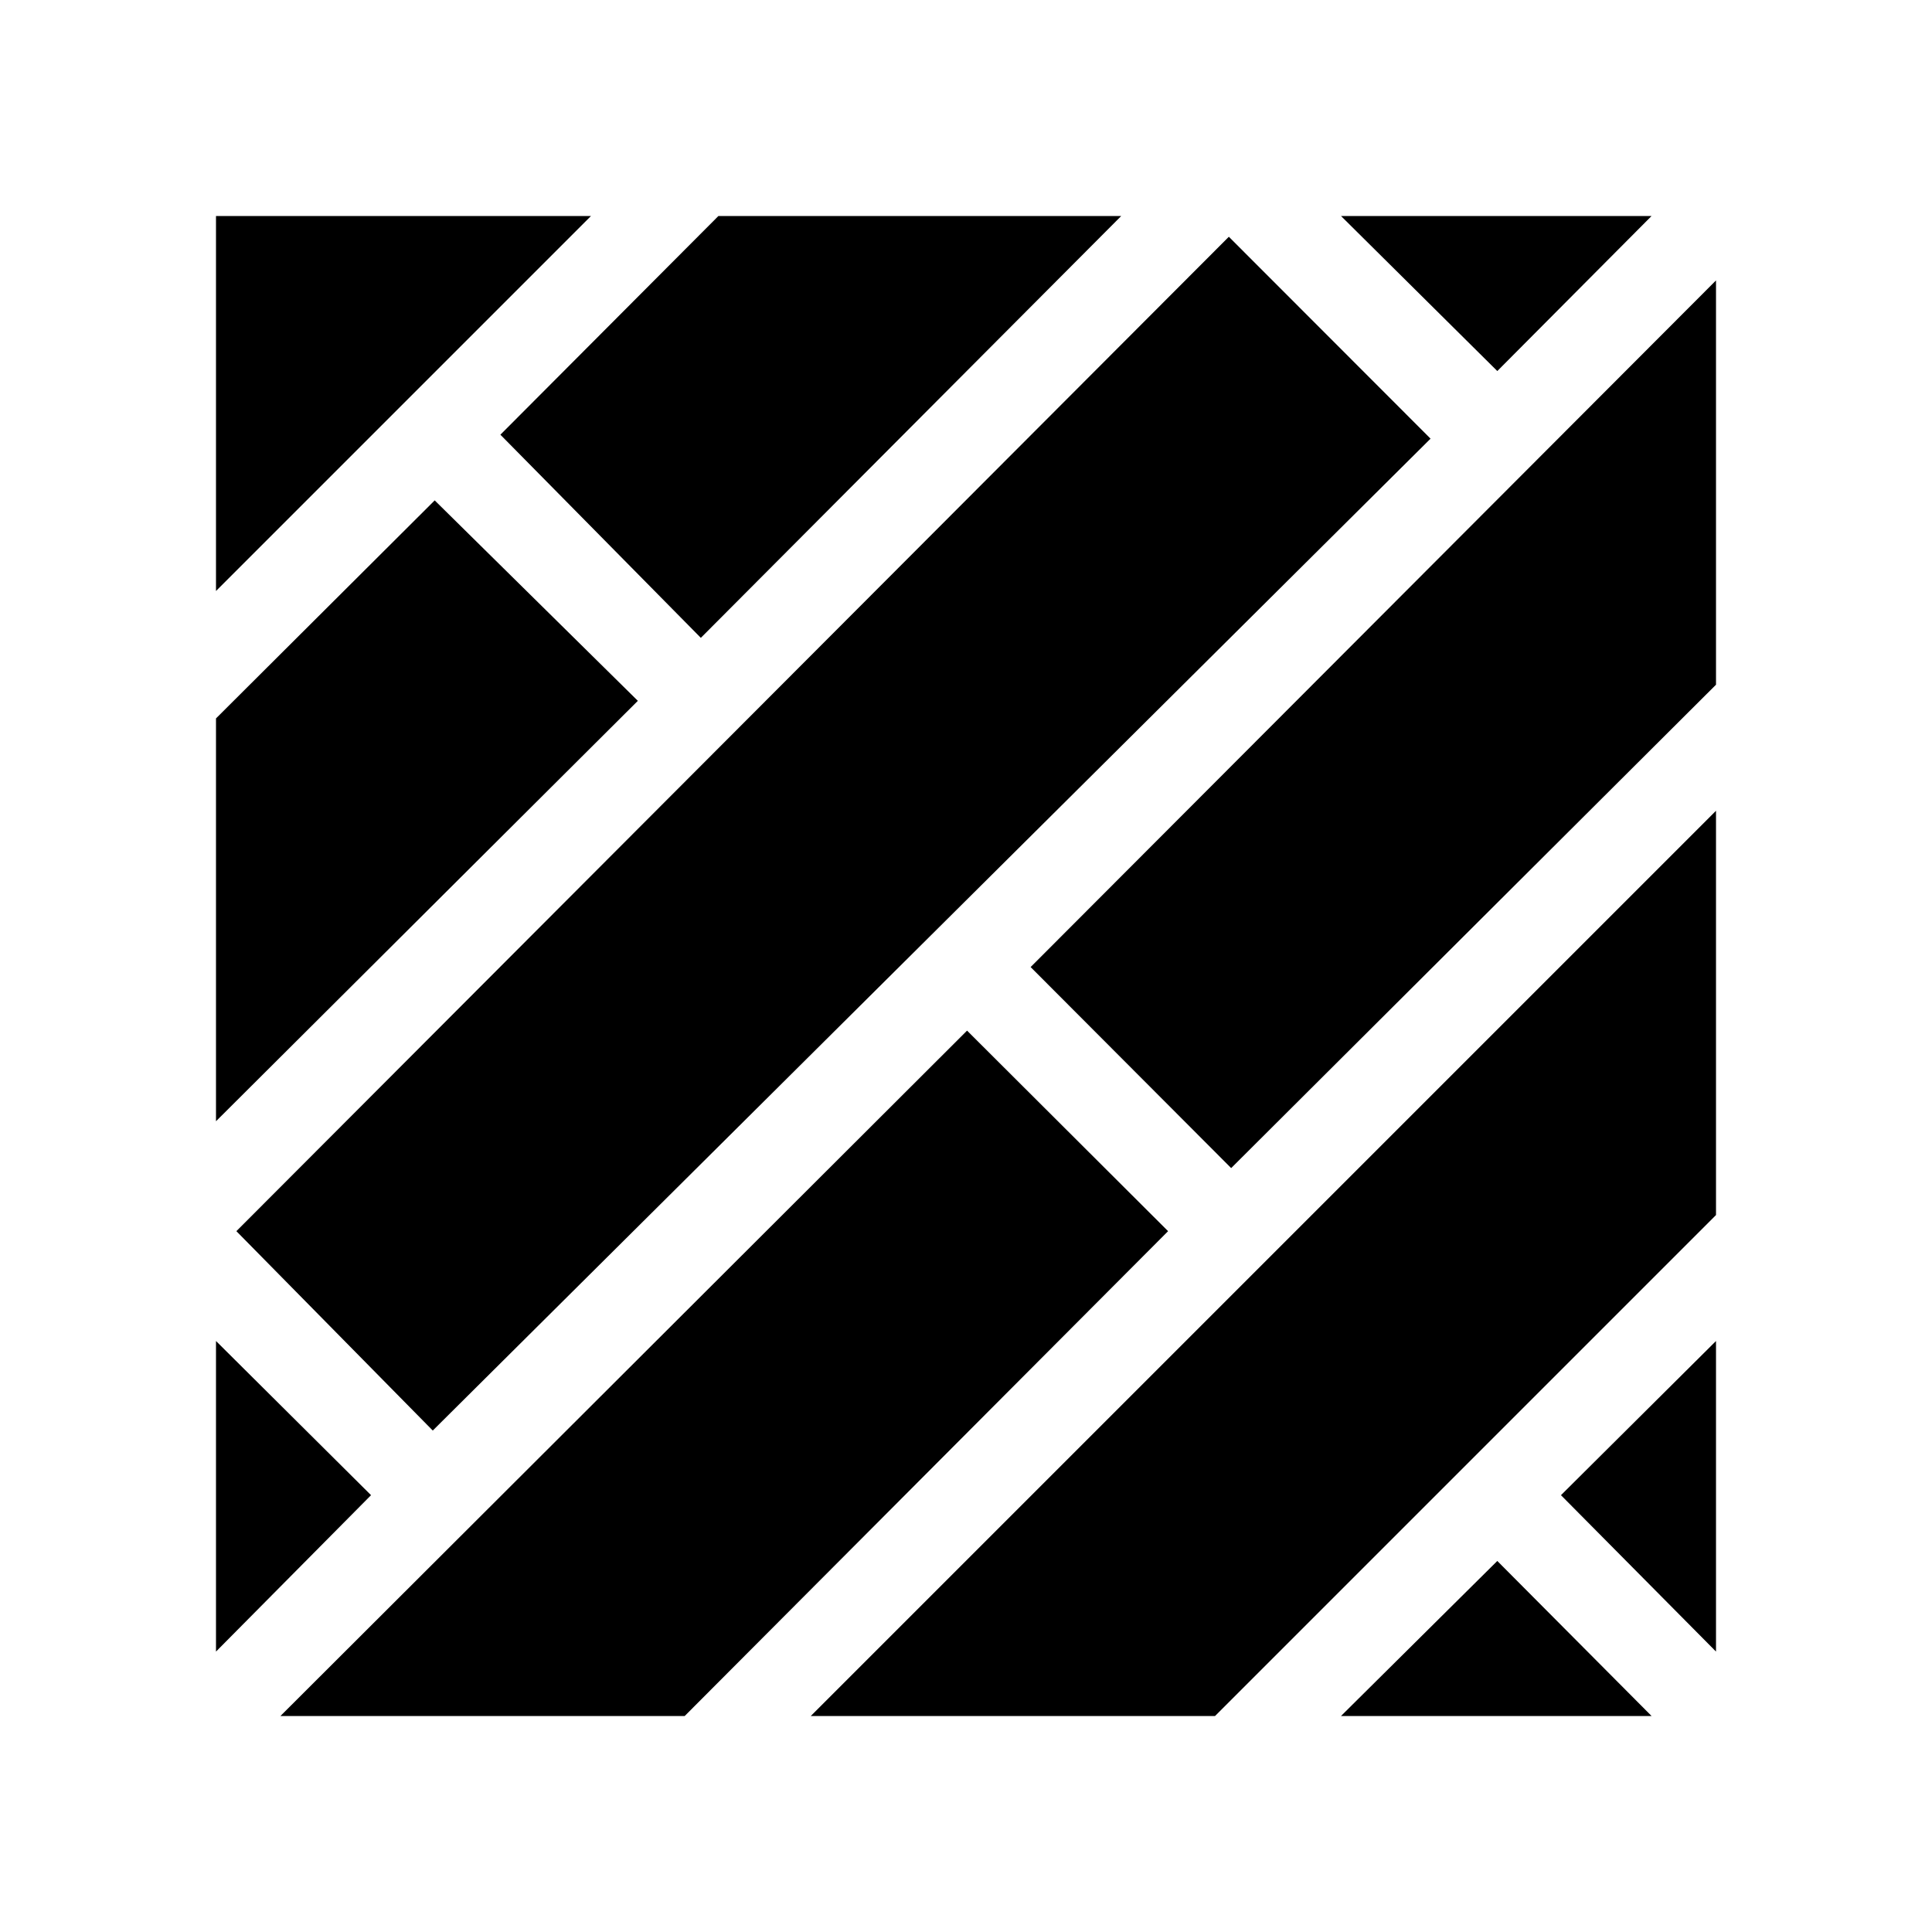
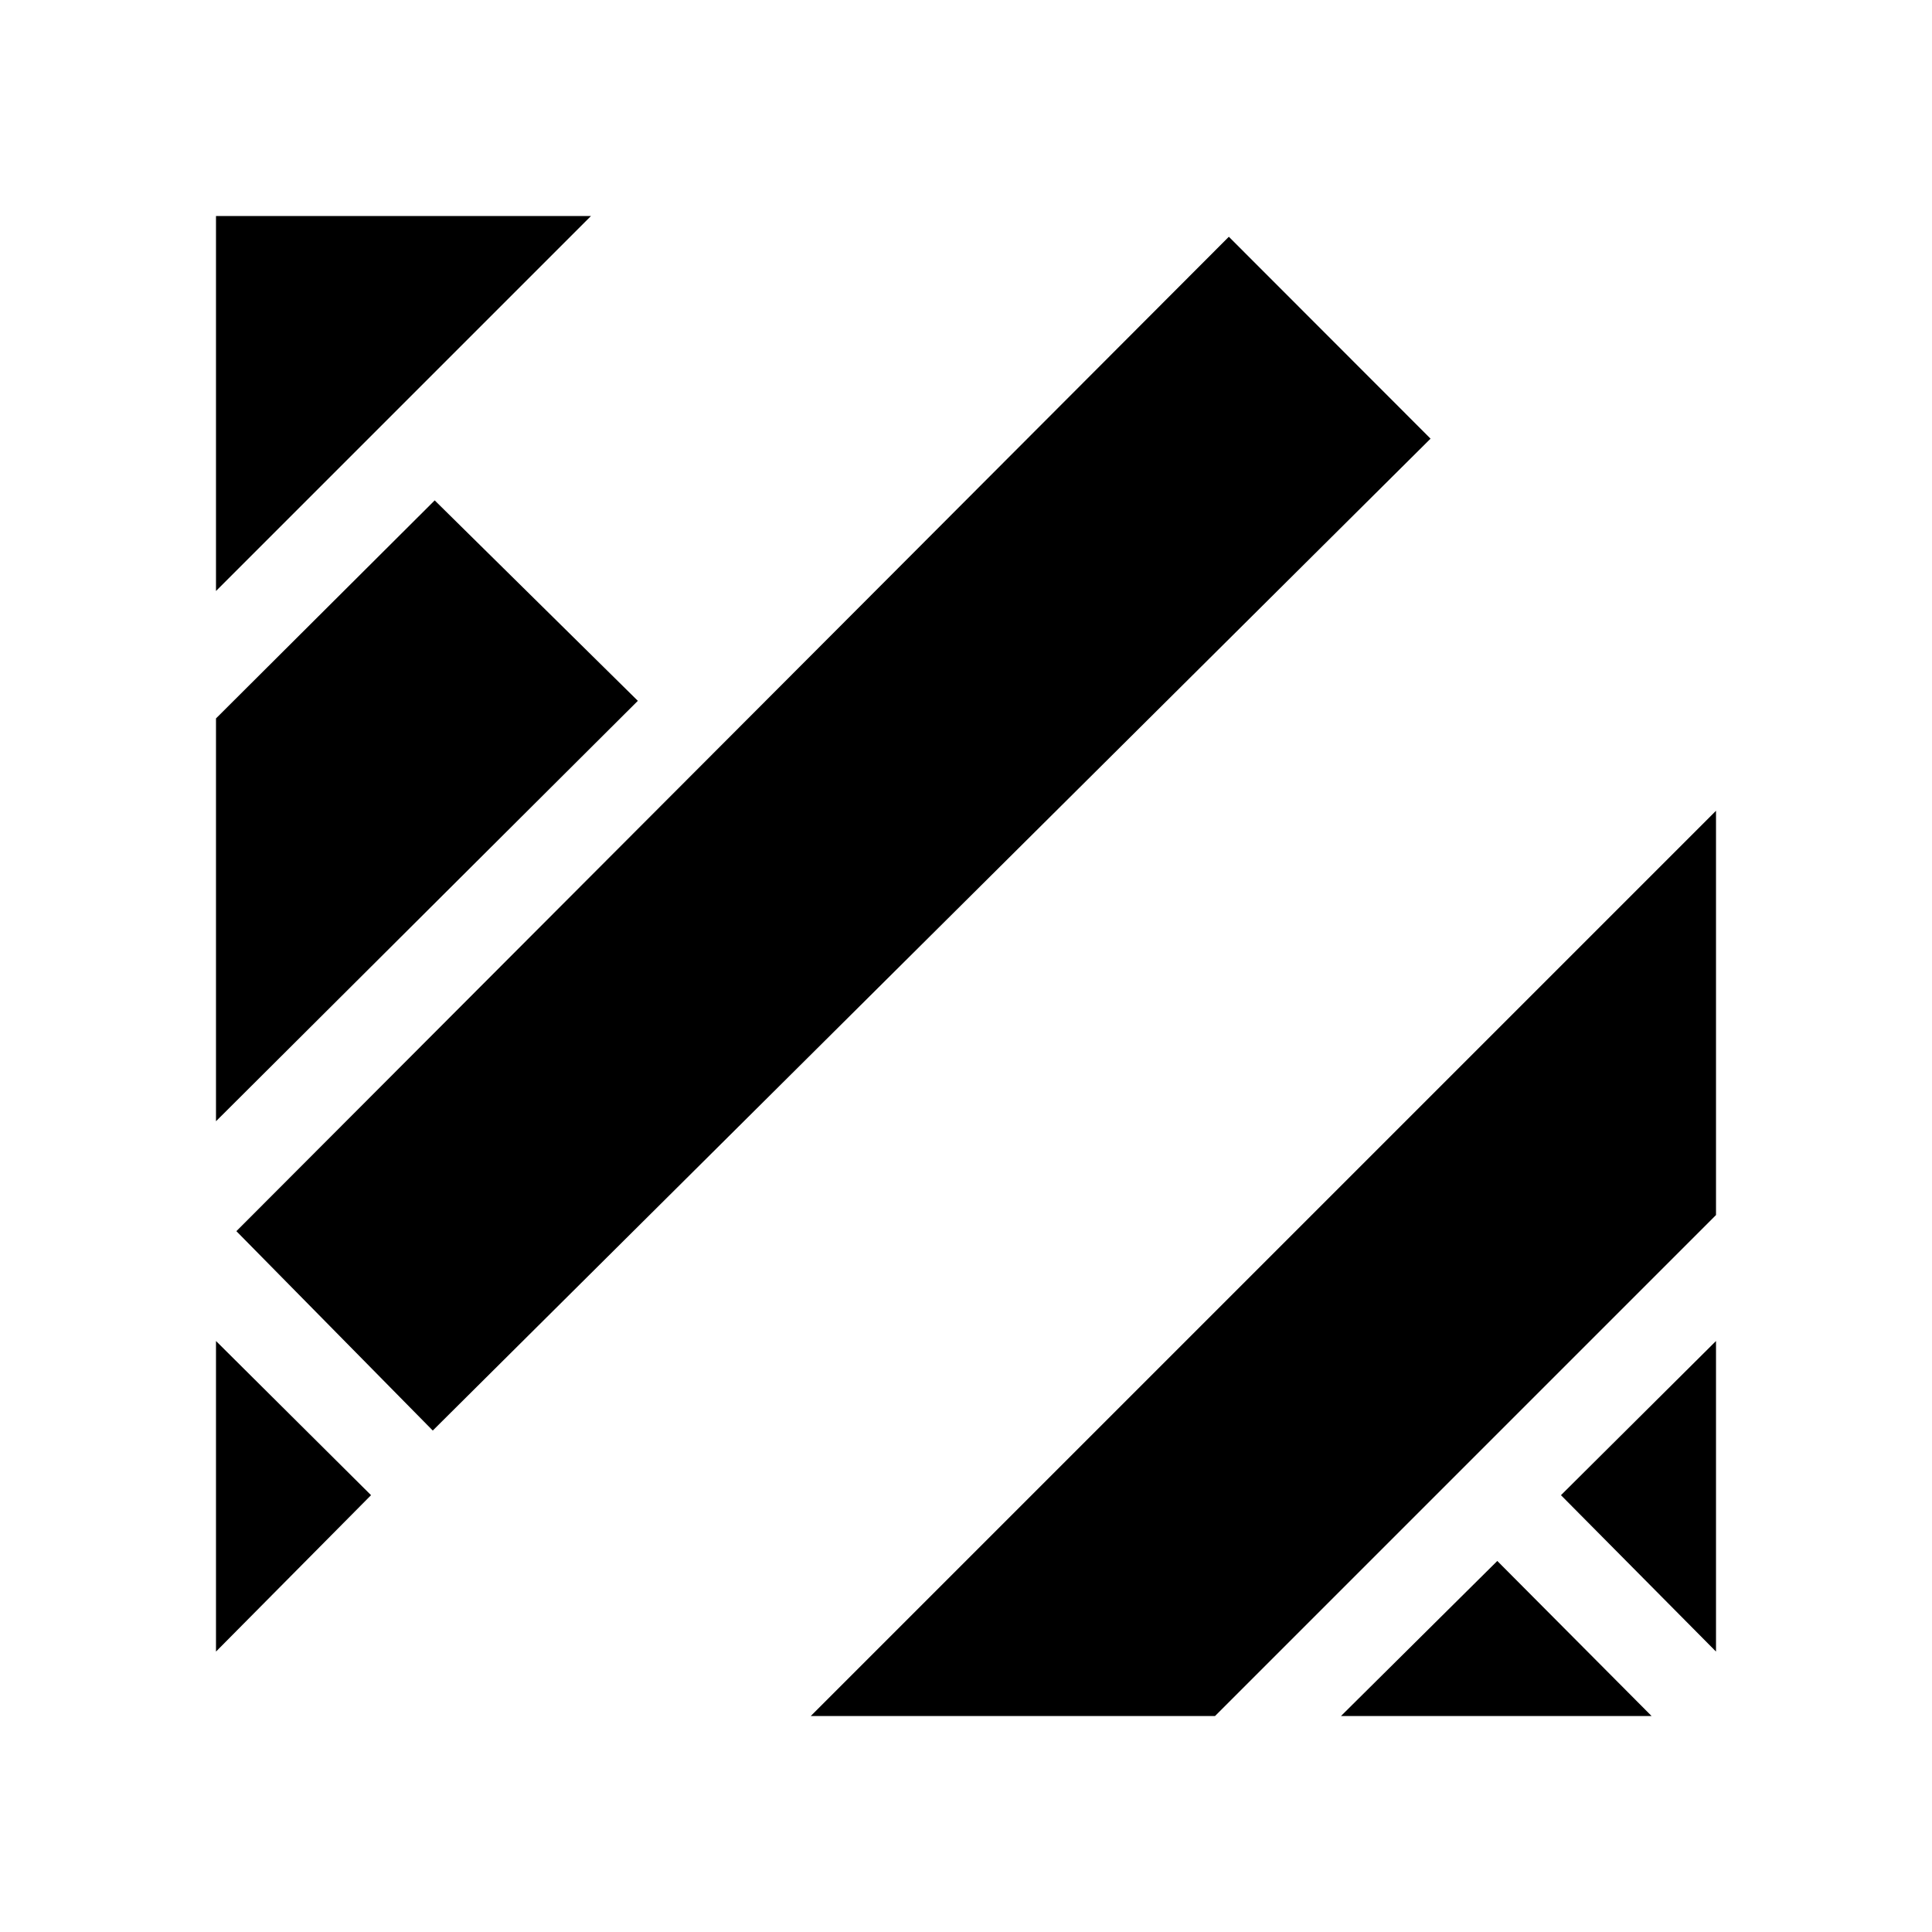
<svg xmlns="http://www.w3.org/2000/svg" id="Layer_1" viewBox="0 0 200 200">
  <polygon points="177.64 125.78 125.78 177.64 83.93 177.64 177.64 83.93 177.64 125.78" />
-   <polygon points="177.64 70.88 127.45 120.92 106.69 100.11 177.64 29.03 177.64 70.88" />
-   <polygon points="70.88 177.64 29.03 177.64 100.11 106.69 120.92 127.45 70.88 177.64" />
  <polygon points="177.64 170.97 161.59 154.78 177.64 138.82 177.64 170.97" />
  <polygon points="170.97 177.64 138.82 177.64 155 161.59 170.97 177.64" />
  <polygon points="127.21 24.51 148.09 45.41 44.8 148.09 24.47 127.45 127.21 24.51" />
-   <polygon points="116.07 22.36 72.55 66.03 51.8 45 74.37 22.36 116.07 22.36" />
  <polygon points="22.36 116.07 22.36 74.37 45 51.8 66.03 72.55 22.36 116.07" />
  <polygon points="61.18 22.36 22.36 61.18 22.36 22.36 61.18 22.36" />
-   <polygon points="170.97 22.36 155 38.41 138.82 22.36 170.97 22.36" />
  <polygon points="22.36 170.97 22.36 138.82 38.41 154.78 22.36 170.97" />
</svg>